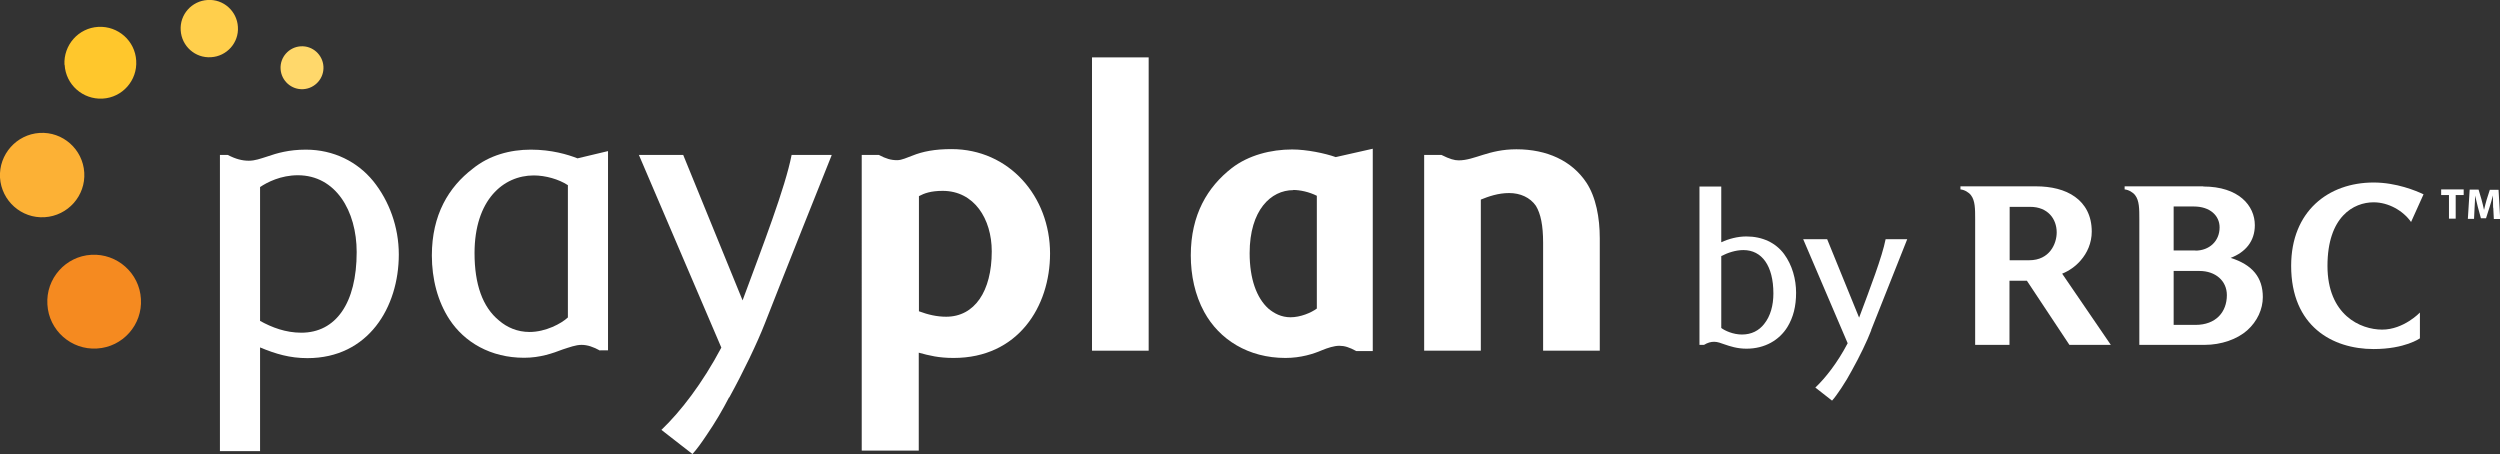
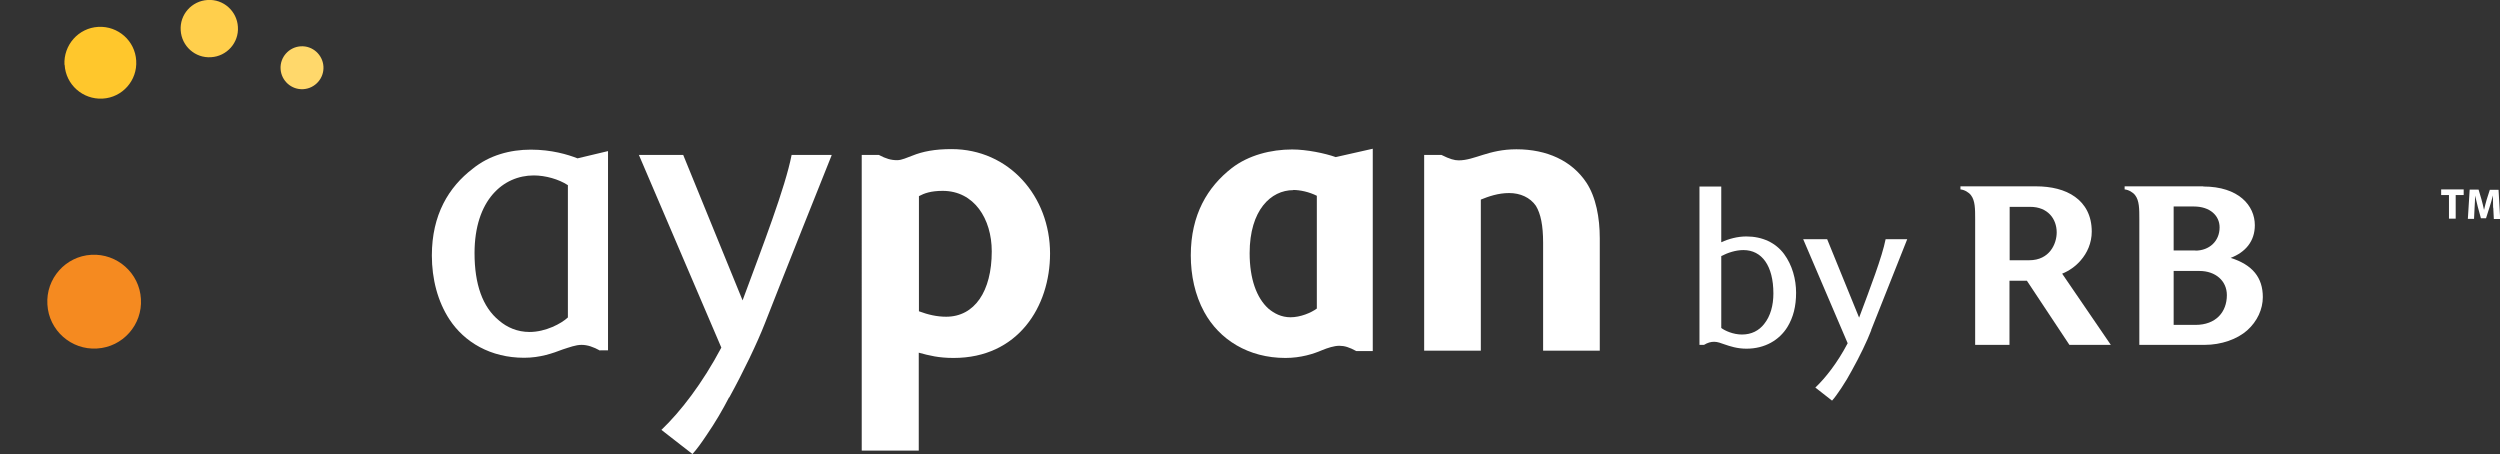
<svg xmlns="http://www.w3.org/2000/svg" id="Layer_2" data-name="Layer 2" viewBox="0 0 137.66 25">
  <rect x="0" y="0" width="137.66" height="25" fill="#333333" stroke="none" />
  <defs>
    <style>
      .cls-1 {
        fill: #fff;
      }

      .cls-2 {
        fill: #ffd86b;
      }

      .cls-3 {
        fill: #f58a20;
      }

      .cls-4 {
        fill: #ffc72c;
      }

      .cls-5 {
        fill: #fcb135;
      }

      .cls-6 {
        fill: #ffcf4c;
      }
    </style>
  </defs>
  <g id="Layer_1-2" data-name="Layer 1">
    <path class="cls-3" d="M2.61,16.77c.08,1.42,1.31,2.51,2.73,2.42,1.42-.08,2.51-1.31,2.42-2.73-.08-1.42-1.31-2.51-2.73-2.43-1.42.08-2.51,1.31-2.42,2.73" />
-     <path class="cls-5" d="M0,9.78c.08,1.28,1.18,2.26,2.46,2.18,1.28-.08,2.26-1.18,2.18-2.46-.08-1.28-1.18-2.26-2.46-2.18C.91,7.4-.07,8.5,0,9.78" />
    <path class="cls-4" d="M3.56,3.57c.06,1.09,1,1.92,2.09,1.86,1.09-.06,1.92-1,1.85-2.09-.06-1.09-1-1.92-2.09-1.86-1.09.06-1.92,1-1.86,2.09" />
    <path class="cls-6" d="M9.95,1.67c.05.87.8,1.54,1.67,1.48.87-.05,1.54-.8,1.48-1.67-.05-.87-.8-1.54-1.67-1.48-.87.05-1.54.8-1.48,1.67" />
    <path class="cls-2" d="M15.45,3.8c.04.65.6,1.15,1.25,1.11.65-.04,1.15-.6,1.11-1.25-.04-.65-.6-1.15-1.25-1.11-.65.04-1.15.6-1.11,1.25" />
    <g>
      <path class="cls-1" d="M111.8,11.39h-1.14v2.94h1.08c1.12,0,1.51-.91,1.51-1.53,0-.75-.49-1.41-1.46-1.41M113.95,18.99l-2.34-3.53h-.96v3.53h-1.89v-6.92c0-.57,0-1.02-.23-1.32-.12-.16-.36-.3-.58-.32v-.17h4.15c.85,0,1.61.18,2.16.58.56.4.92,1.03.92,1.91,0,.63-.25,1.18-.61,1.59-.28.33-.65.58-1.02.73l2.68,3.92h-2.28Z" />
      <path class="cls-1" d="M120.89,13.8c.75,0,1.33-.51,1.33-1.28,0-.64-.52-1.15-1.42-1.15h-1.11v2.42h1.2ZM120.89,17.89c1.13,0,1.73-.71,1.73-1.64,0-.79-.63-1.33-1.51-1.33h-1.42v2.97h1.2ZM121.32,10.27c1.95,0,2.84,1.05,2.84,2.13,0,.89-.52,1.49-1.33,1.8,1.2.38,1.77,1.08,1.77,2.16,0,.66-.3,1.33-.86,1.83-.55.49-1.43.8-2.34.8h-3.6v-6.92c0-.57,0-1.02-.23-1.32-.12-.16-.36-.3-.58-.32v-.17h4.34Z" />
-       <path class="cls-1" d="M132.76,12.22c-.43-.61-1.23-1.08-2.06-1.08-1.1,0-2.54.79-2.54,3.5s1.82,3.51,3.01,3.51,2.08-.94,2.08-.94v1.42s-.82.59-2.55.59c-2.27,0-4.54-1.26-4.54-4.58,0-3.01,2.05-4.59,4.54-4.59,1.26,0,2.35.46,2.75.65l-.69,1.53Z" />
      <polygon class="cls-1" points="134.85 10.74 134.42 10.74 134.42 10.43 135.66 10.43 135.66 10.74 135.22 10.74 135.22 12.04 134.85 12.04 134.85 10.74" />
      <path class="cls-1" d="M137.28,11.42c0-.19-.01-.43-.01-.66h0c-.05.21-.12.44-.18.63l-.2.63h-.28l-.17-.62c-.05-.19-.1-.42-.15-.63h0c0,.22-.02.47-.03.67l-.03.61h-.34l.1-1.61h.49l.16.54c.05.18.1.39.14.58h0c.04-.19.1-.4.15-.58l.17-.53h.48l.09,1.61h-.35l-.03-.61Z" />
      <path class="cls-1" d="M94.78,13.34c.41-.19.9-.32,1.38-.32.89,0,1.62.35,2.08.97.45.61.66,1.39.66,2.13s-.15,1.35-.48,1.89c-.44.71-1.23,1.19-2.25,1.19-.51,0-.9-.13-1.22-.24-.19-.07-.38-.14-.56-.14-.19,0-.36.05-.56.17h-.25v-8.72h1.2v3.07ZM95.92,18.42c.53,0,.94-.22,1.22-.58.35-.43.51-1.03.51-1.68,0-1.52-.63-2.39-1.65-2.39-.42,0-.85.14-1.22.33v3.96c.2.15.65.36,1.14.36" />
      <path class="cls-1" d="M103.03,18.18c.45-1.14,1.99-5.01,1.99-5.01h-1.19c-.19.97-.85,2.69-1.46,4.32l-1.76-4.32h-1.32l2.45,5.73c-.56,1.07-1.22,1.91-1.78,2.44l.92.72c.15-.16.32-.41.51-.69.22-.33.41-.65.58-.97.43-.77.84-1.62,1.07-2.22" />
-       <path class="cls-1" d="M12.54,8.53c.44.23.8.32,1.16.32.34,0,.63-.11,1.01-.23.55-.19,1.2-.38,2.13-.38,1.54,0,2.84.67,3.71,1.73.88,1.09,1.41,2.53,1.41,4.04,0,2.91-1.68,5.71-5.03,5.71-.97,0-1.75-.23-2.61-.59v5.71h-2.21V8.53h.44ZM16.59,18.32c1.9,0,3.05-1.62,3.05-4.44,0-2.27-1.16-4.23-3.24-4.23-.93,0-1.68.38-2.08.65v7.37c.65.36,1.41.65,2.27.65" />
      <path class="cls-1" d="M33.05,19.31c-.38-.21-.7-.32-1.03-.32-.32,0-.65.13-1.03.25-.55.21-1.24.46-2.13.46-1.85,0-3.29-.86-4.11-2.11-.65-.99-.97-2.23-.97-3.52,0-2.25.93-3.77,2.25-4.78.91-.74,2.06-1.05,3.2-1.05s2.04.27,2.57.48l1.68-.4v10.97h-.44ZM31.26,10.19c-.49-.32-1.22-.53-1.87-.53-1.68,0-3.26,1.35-3.26,4.28,0,1.71.44,2.97,1.35,3.71.44.38,1.01.63,1.68.63.88,0,1.75-.46,2.11-.8v-7.29Z" />
      <path class="cls-1" d="M48.39,8.53c.4.21.67.29,1.01.29.27,0,.55-.15.84-.25.57-.23,1.24-.36,2.15-.36,3.18,0,5.43,2.61,5.43,5.75,0,2.93-1.77,5.75-5.31,5.75-.82,0-1.33-.13-1.92-.29v5.39h-3.14V8.53h.93ZM50.6,17.14c.51.19.99.3,1.5.3,1.56,0,2.51-1.39,2.51-3.6,0-1.79-.97-3.33-2.7-3.33-.65,0-1.01.13-1.31.29v6.34Z" />
-       <rect class="cls-1" x="60.13" y="3.16" width="3.12" height="16.15" />
      <path class="cls-1" d="M75.61,19.33h-.93c-.38-.21-.65-.29-.93-.29s-.63.11-.97.25c-.44.19-1.14.42-2,.42-2.04,0-3.64-1.01-4.47-2.53-.51-.93-.74-2.02-.74-3.12,0-2.25.93-3.77,2.25-4.8.93-.72,2.17-1.03,3.33-1.03.8,0,1.81.21,2.4.42l2.04-.46v11.14ZM71.21,10.47c-1.22,0-2.4,1.09-2.4,3.47,0,1.41.38,2.46,1.03,3.05.32.27.72.48,1.22.48.55,0,1.14-.25,1.45-.48v-6.21c-.42-.21-.91-.32-1.31-.32" />
      <path class="cls-1" d="M84.97,19.31v-5.94c0-.95-.13-1.6-.4-2.04-.32-.46-.86-.7-1.47-.7s-1.14.19-1.56.36v8.32h-3.12v-10.78h.95c.46.23.72.3.95.3.88,0,1.64-.61,3.18-.61,1.68,0,3.05.63,3.85,1.83.53.8.74,1.94.74,3.07v6.19h-3.12Z" />
      <path class="cls-1" d="M40.16,21.88c.78-1.42,1.53-2.98,1.96-4.08.79-2.03,3.46-8.73,3.67-9.24v-.03s.01,0,.01,0h-2.21c-.35,1.8-1.58,4.98-2.7,8.01l-1.29-3.16-1.98-4.85h-2.44l4.54,10.61c-1.05,1.98-2.25,3.53-3.3,4.53h0s0,0,0,0l1.04.81.67.52s0,0,0,0h0s0,0,0,0c.23-.25.49-.61.77-1.03.48-.7.89-1.4,1.24-2.08Z" />
    </g>
  </g>
</svg>